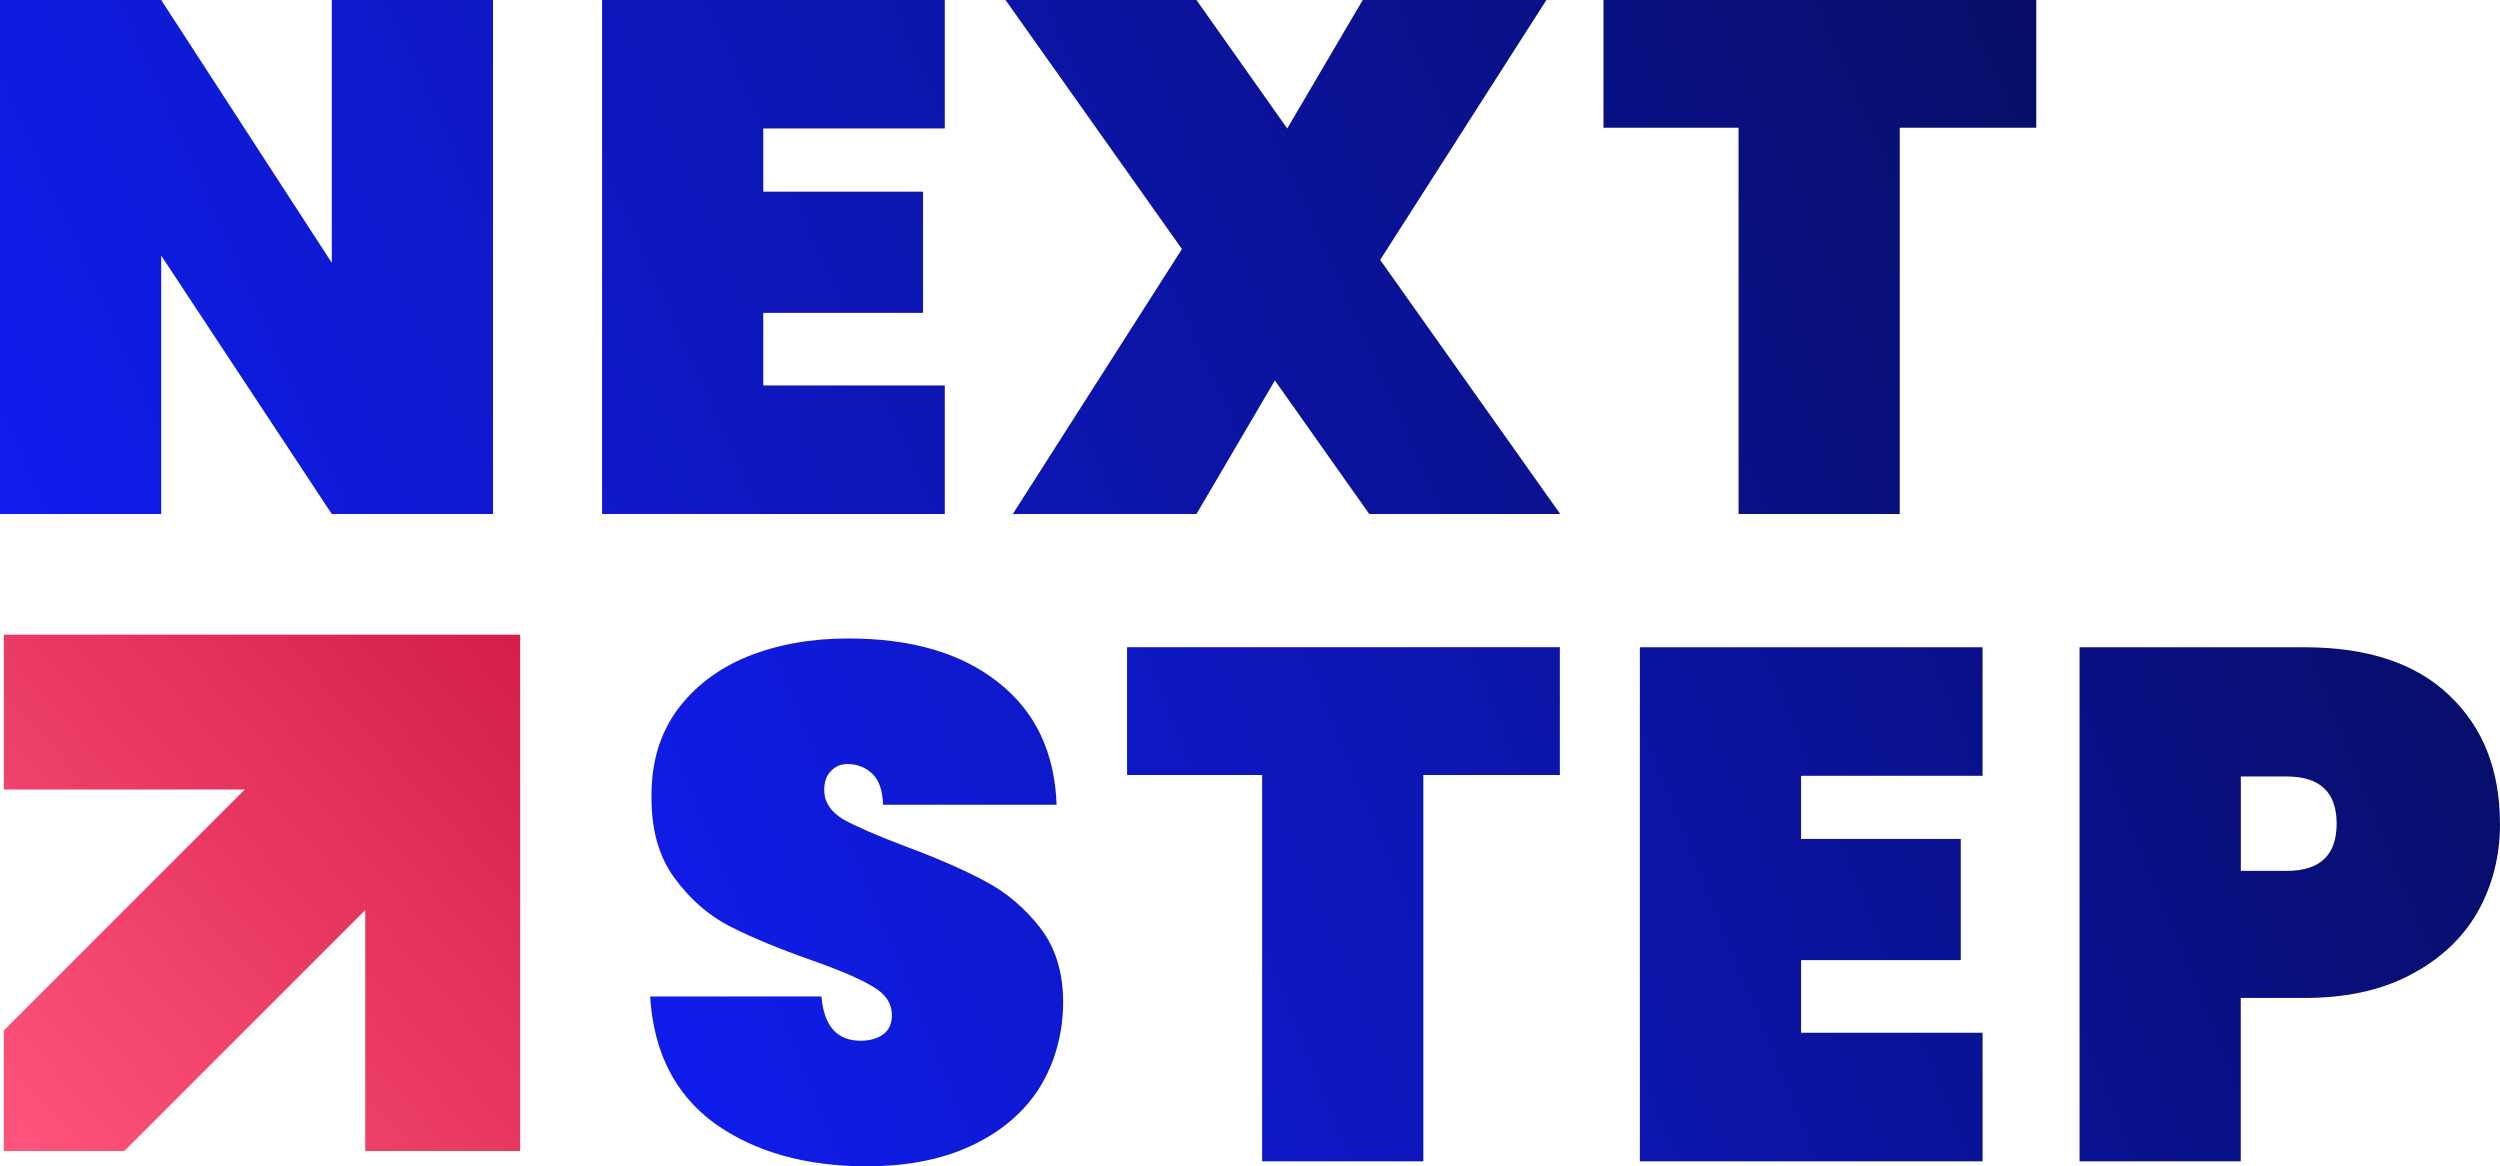
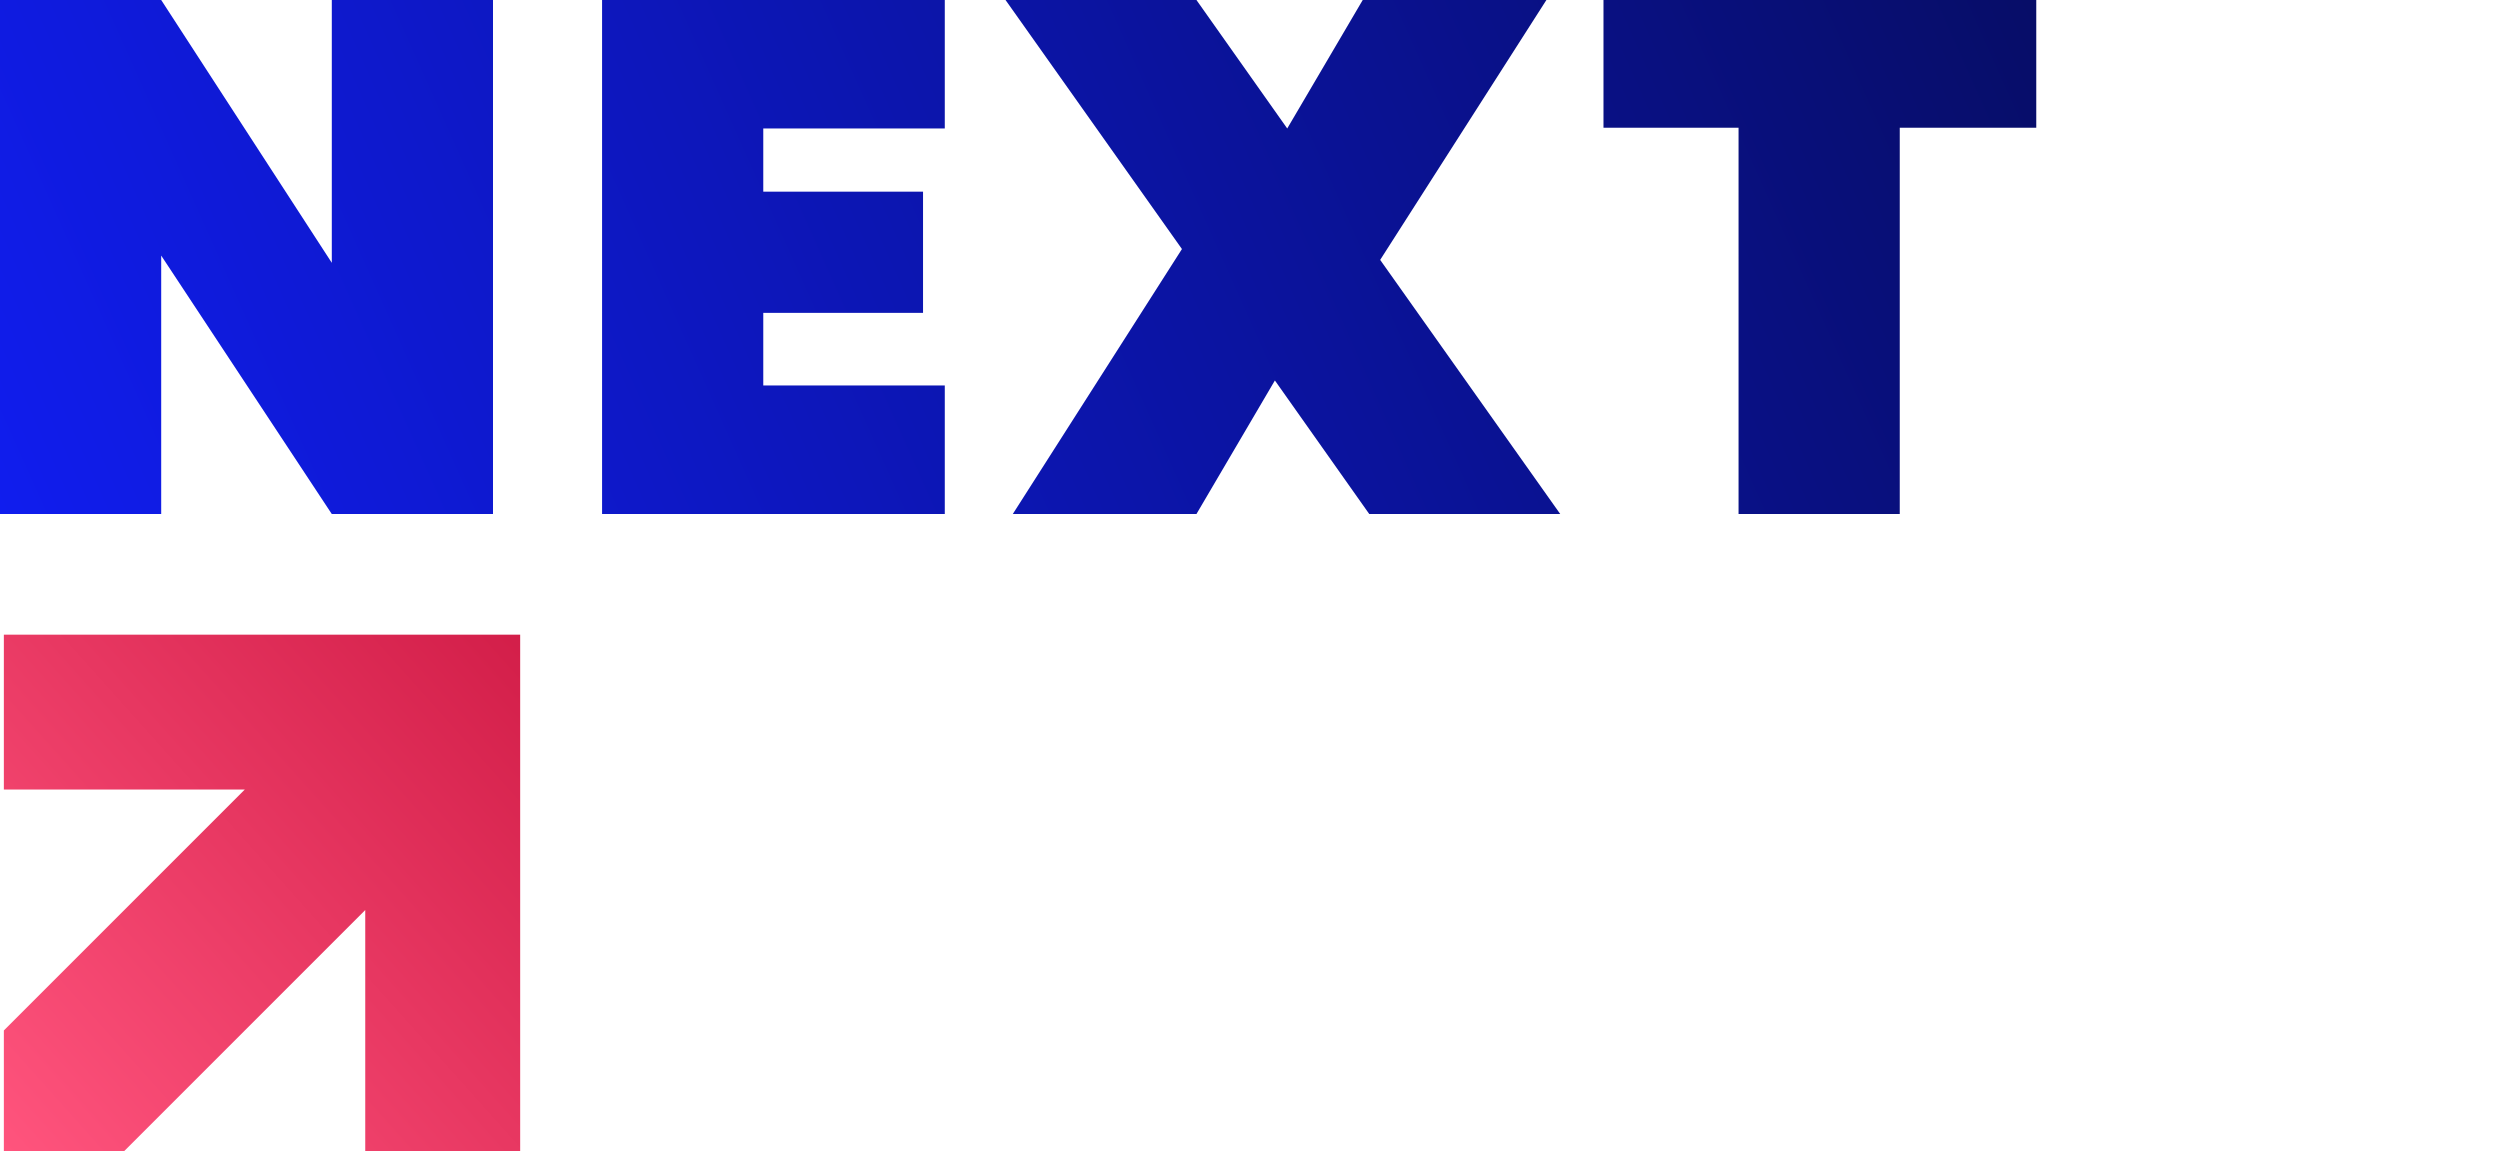
<svg xmlns="http://www.w3.org/2000/svg" xmlns:xlink="http://www.w3.org/1999/xlink" id="Livello_2" viewBox="0 0 382.76 178.57">
  <defs>
    <style>.cls-1{fill:url(#Sfumatura_senza_nome);fill-rule:evenodd;}.cls-1,.cls-2,.cls-3{stroke-width:0px;}.cls-2{fill:url(#Sfumatura_senza_nome_3);}.cls-3{fill:url(#Sfumatura_senza_nome_3-2);}</style>
    <linearGradient id="Sfumatura_senza_nome" x1="-1.46" y1="283.9" x2="86.78" y2="362.95" gradientTransform="translate(0 457.84) scale(1 -1)" gradientUnits="userSpaceOnUse">
      <stop offset="0" stop-color="#ff547d" />
      <stop offset="1" stop-color="#d01b46" />
    </linearGradient>
    <linearGradient id="Sfumatura_senza_nome_3" x1="-11.82" y1="348.14" x2="426.86" y2="544.37" gradientTransform="translate(0 457.84) scale(1 -1)" gradientUnits="userSpaceOnUse">
      <stop offset="0" stop-color="#111ef8" />
      <stop offset="1" stop-color="#03062c" />
    </linearGradient>
    <linearGradient id="Sfumatura_senza_nome_3-2" x1="85.98" y1="260.81" x2="495.65" y2="426.83" xlink:href="#Sfumatura_senza_nome_3" />
  </defs>
  <g id="Livello_1-2">
    <path class="cls-1" d="m.59,97.17h79.05v79.05H.59v-18.45l36.89-36.89H.59v-23.71Zm18.44,79.05h36.89v-36.89l-36.89,36.89Z" />
-     <path class="cls-2" d="m75.48,78.7h-24.68l-26.12-39.57v39.57H0V0h24.68l26.12,40.24V0h24.68v78.7Zm41.38-59.03v9.67h24.46v18.56h-24.46v11.12h27.79v19.68h-52.47V0h52.47v19.67h-27.79Zm92.78,59.03l-14.45-20.45-12.01,20.45h-28.12l25.9-40.57L153.95,0h29.23l13.9,19.67L208.64,0h28.12l-25.45,39.79,27.57,38.91h-29.23ZM311.76,0v19.56h-20.9v59.14h-24.68V19.56h-20.68V0h66.25Z" />
-     <path class="cls-3" d="m132.77,178.57c-9.41,0-17.19-2.19-23.34-6.56-6.08-4.45-9.37-10.93-9.89-19.45h26.23c.37,4.52,2.37,6.78,6,6.78,1.33,0,2.45-.3,3.34-.89.96-.67,1.44-1.67,1.44-3,0-1.85-1-3.33-3-4.45-2-1.19-5.11-2.52-9.34-4-5.04-1.78-9.23-3.52-12.56-5.22-3.26-1.7-6.08-4.19-8.45-7.45-2.37-3.26-3.52-7.45-3.45-12.56,0-5.11,1.3-9.45,3.89-13.01,2.67-3.63,6.26-6.37,10.78-8.23,4.59-1.85,9.74-2.78,15.45-2.78,9.63,0,17.27,2.22,22.9,6.67,5.71,4.45,8.71,10.71,9,18.79h-26.57c-.07-2.22-.63-3.82-1.67-4.78-1.04-.96-2.3-1.45-3.78-1.45-1.04,0-1.89.37-2.56,1.11-.67.67-1,1.63-1,2.89,0,1.78.96,3.26,2.89,4.45,2,1.11,5.15,2.48,9.45,4.11,4.96,1.85,9.04,3.63,12.23,5.34,3.26,1.7,6.08,4.08,8.45,7.11,2.37,3.04,3.56,6.85,3.56,11.45s-1.19,9.15-3.56,13.01c-2.37,3.78-5.82,6.74-10.34,8.89-4.52,2.15-9.89,3.22-16.12,3.22Zm106.05-79.48v19.57h-20.9v59.14h-24.68v-59.14h-20.68v-19.57h66.25Zm36.93,19.68v9.67h24.45v18.56h-24.45v11.12h27.79v19.68h-52.47v-78.7h52.47v19.68h-27.79Zm107.01,7.34c0,4.96-1.15,9.49-3.45,13.56-2.3,4-5.71,7.19-10.23,9.56-4.45,2.37-9.86,3.56-16.23,3.56h-9.78v25.01h-24.68v-78.7h34.46c9.63,0,17.01,2.45,22.12,7.34,5.19,4.89,7.78,11.45,7.78,19.68Zm-32.68,7.23c5.11,0,7.67-2.41,7.67-7.23s-2.56-7.23-7.67-7.23h-7v14.45h7Z" />
+     <path class="cls-2" d="m75.48,78.7h-24.68l-26.12-39.57v39.57H0V0h24.68l26.12,40.24V0h24.68v78.7Zm41.38-59.03v9.67h24.46v18.56h-24.46v11.12h27.79v19.68h-52.47V0h52.47v19.67h-27.79Zm92.78,59.03l-14.45-20.45-12.01,20.45h-28.12l25.9-40.57L153.95,0h29.23l13.9,19.67L208.64,0h28.12l-25.45,39.79,27.57,38.91ZM311.76,0v19.56h-20.9v59.14h-24.68V19.56h-20.68V0h66.25Z" />
  </g>
</svg>